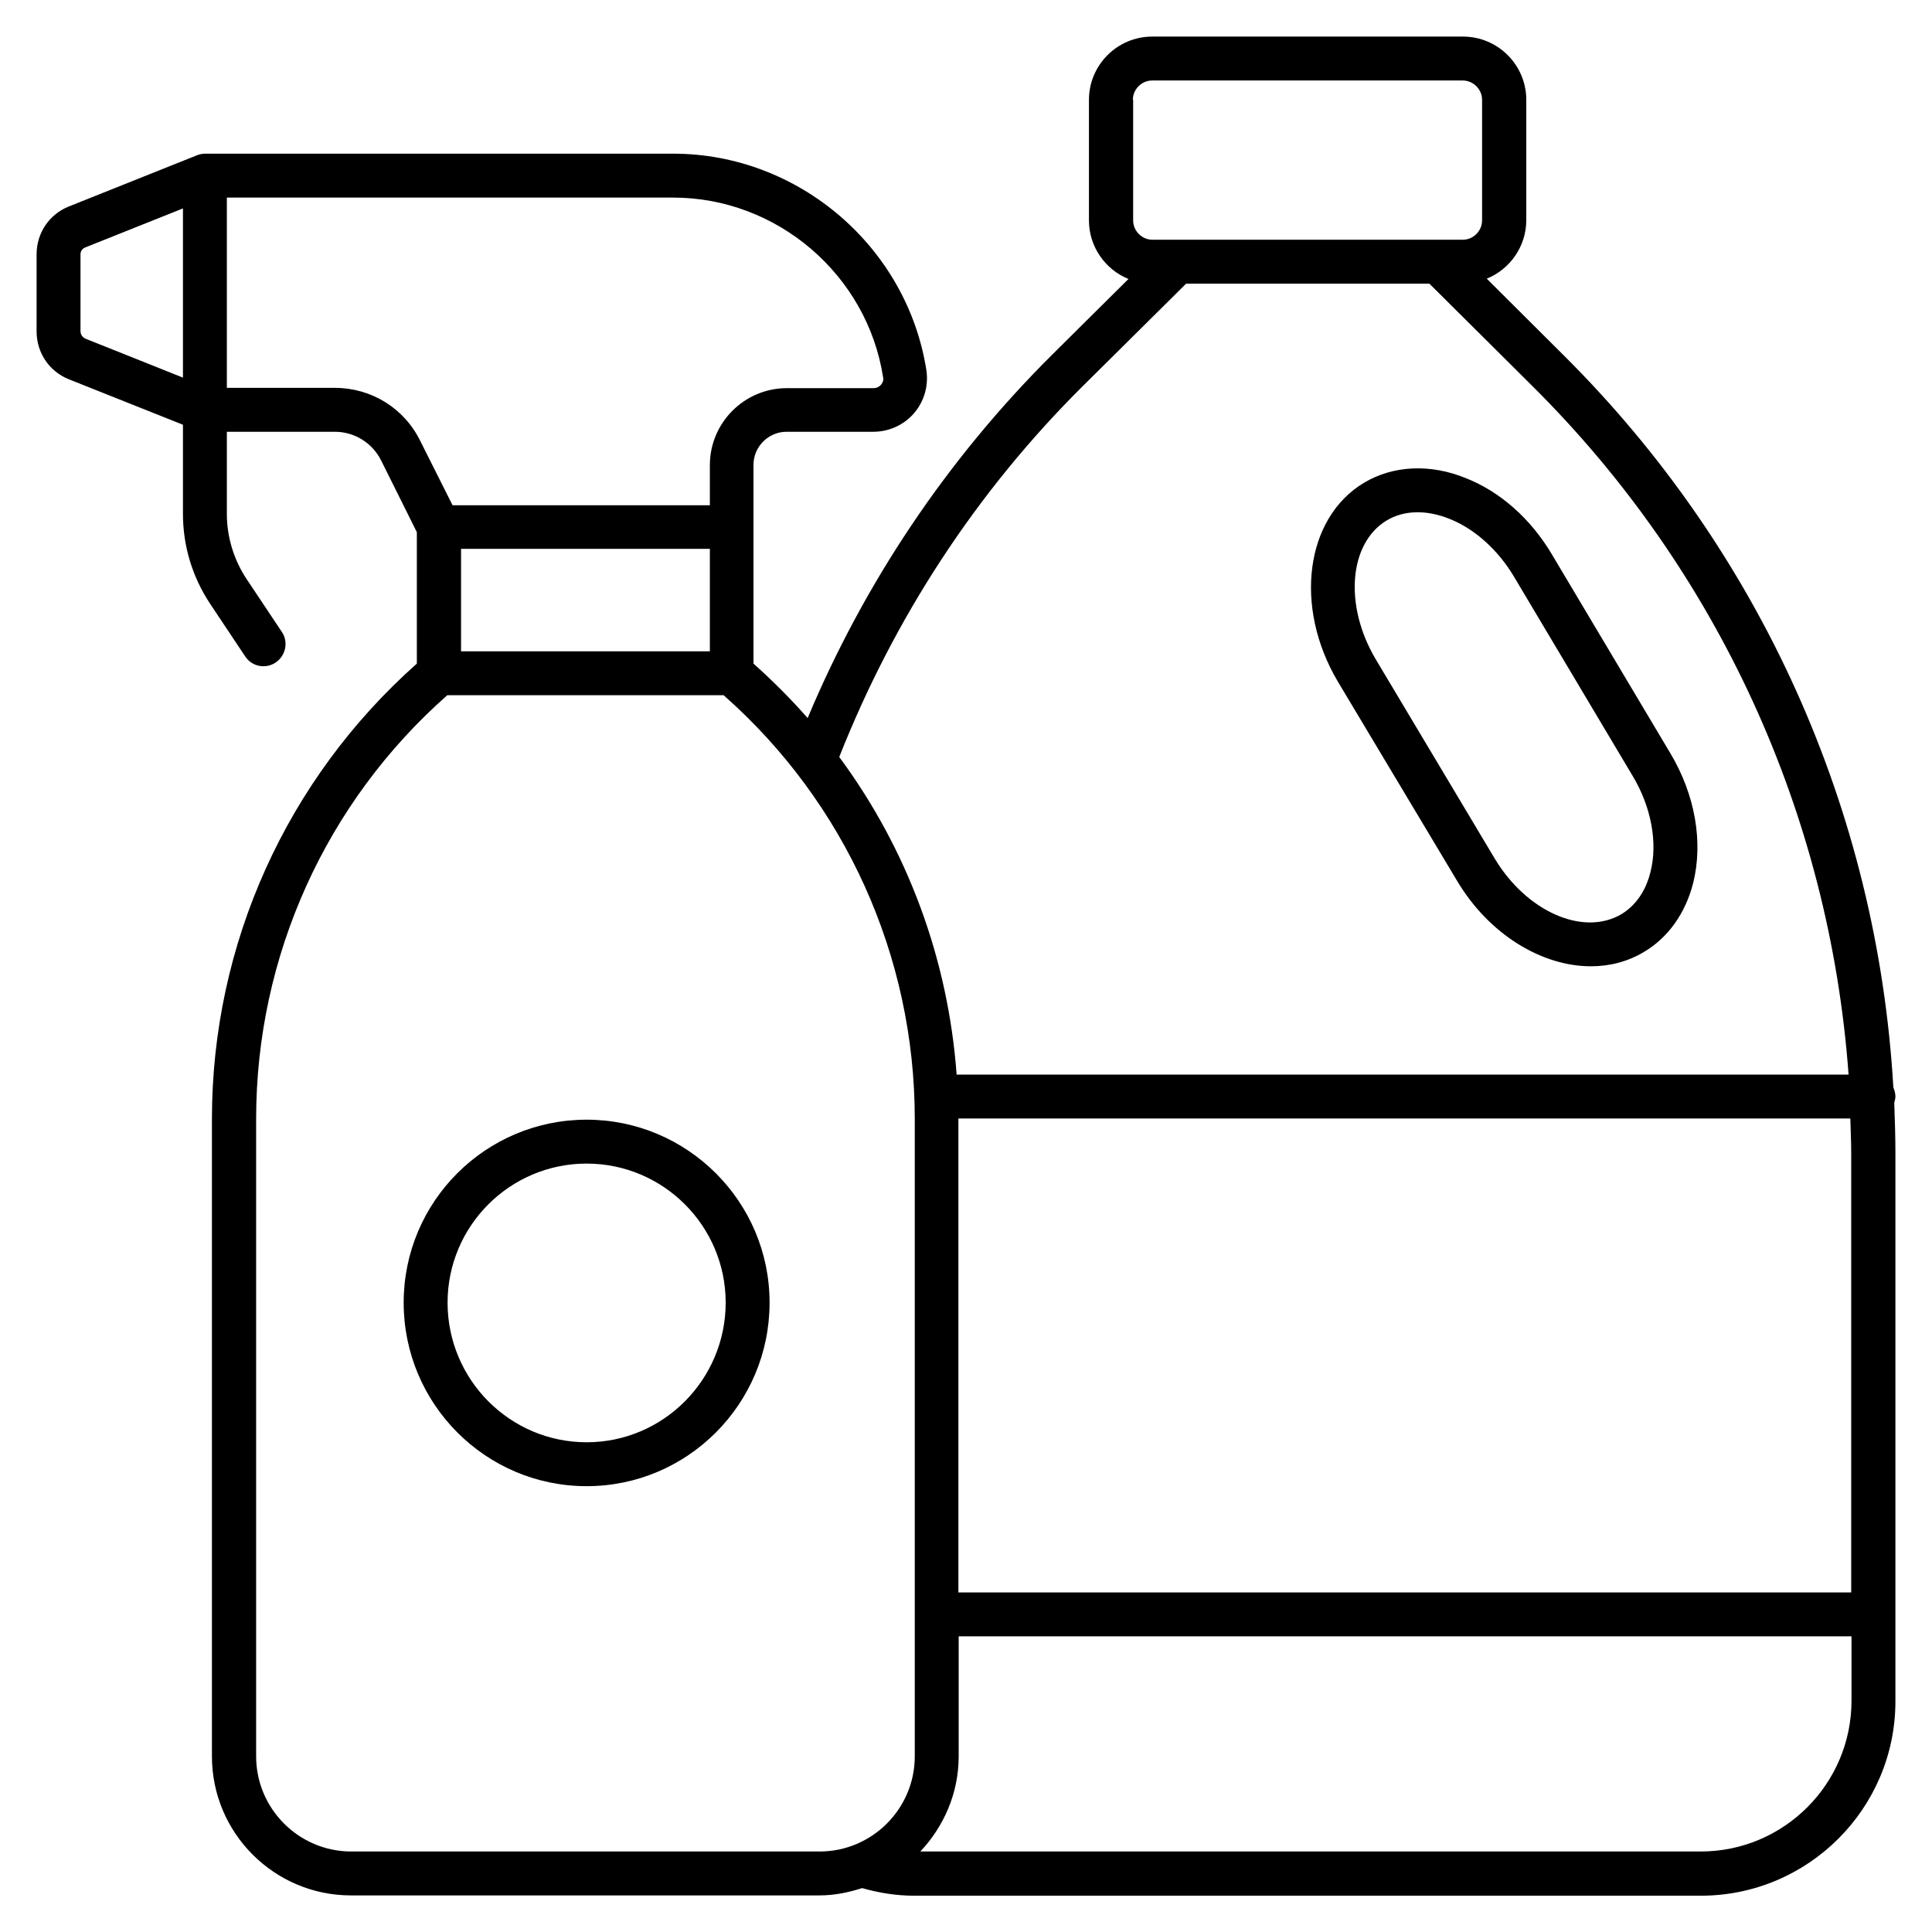
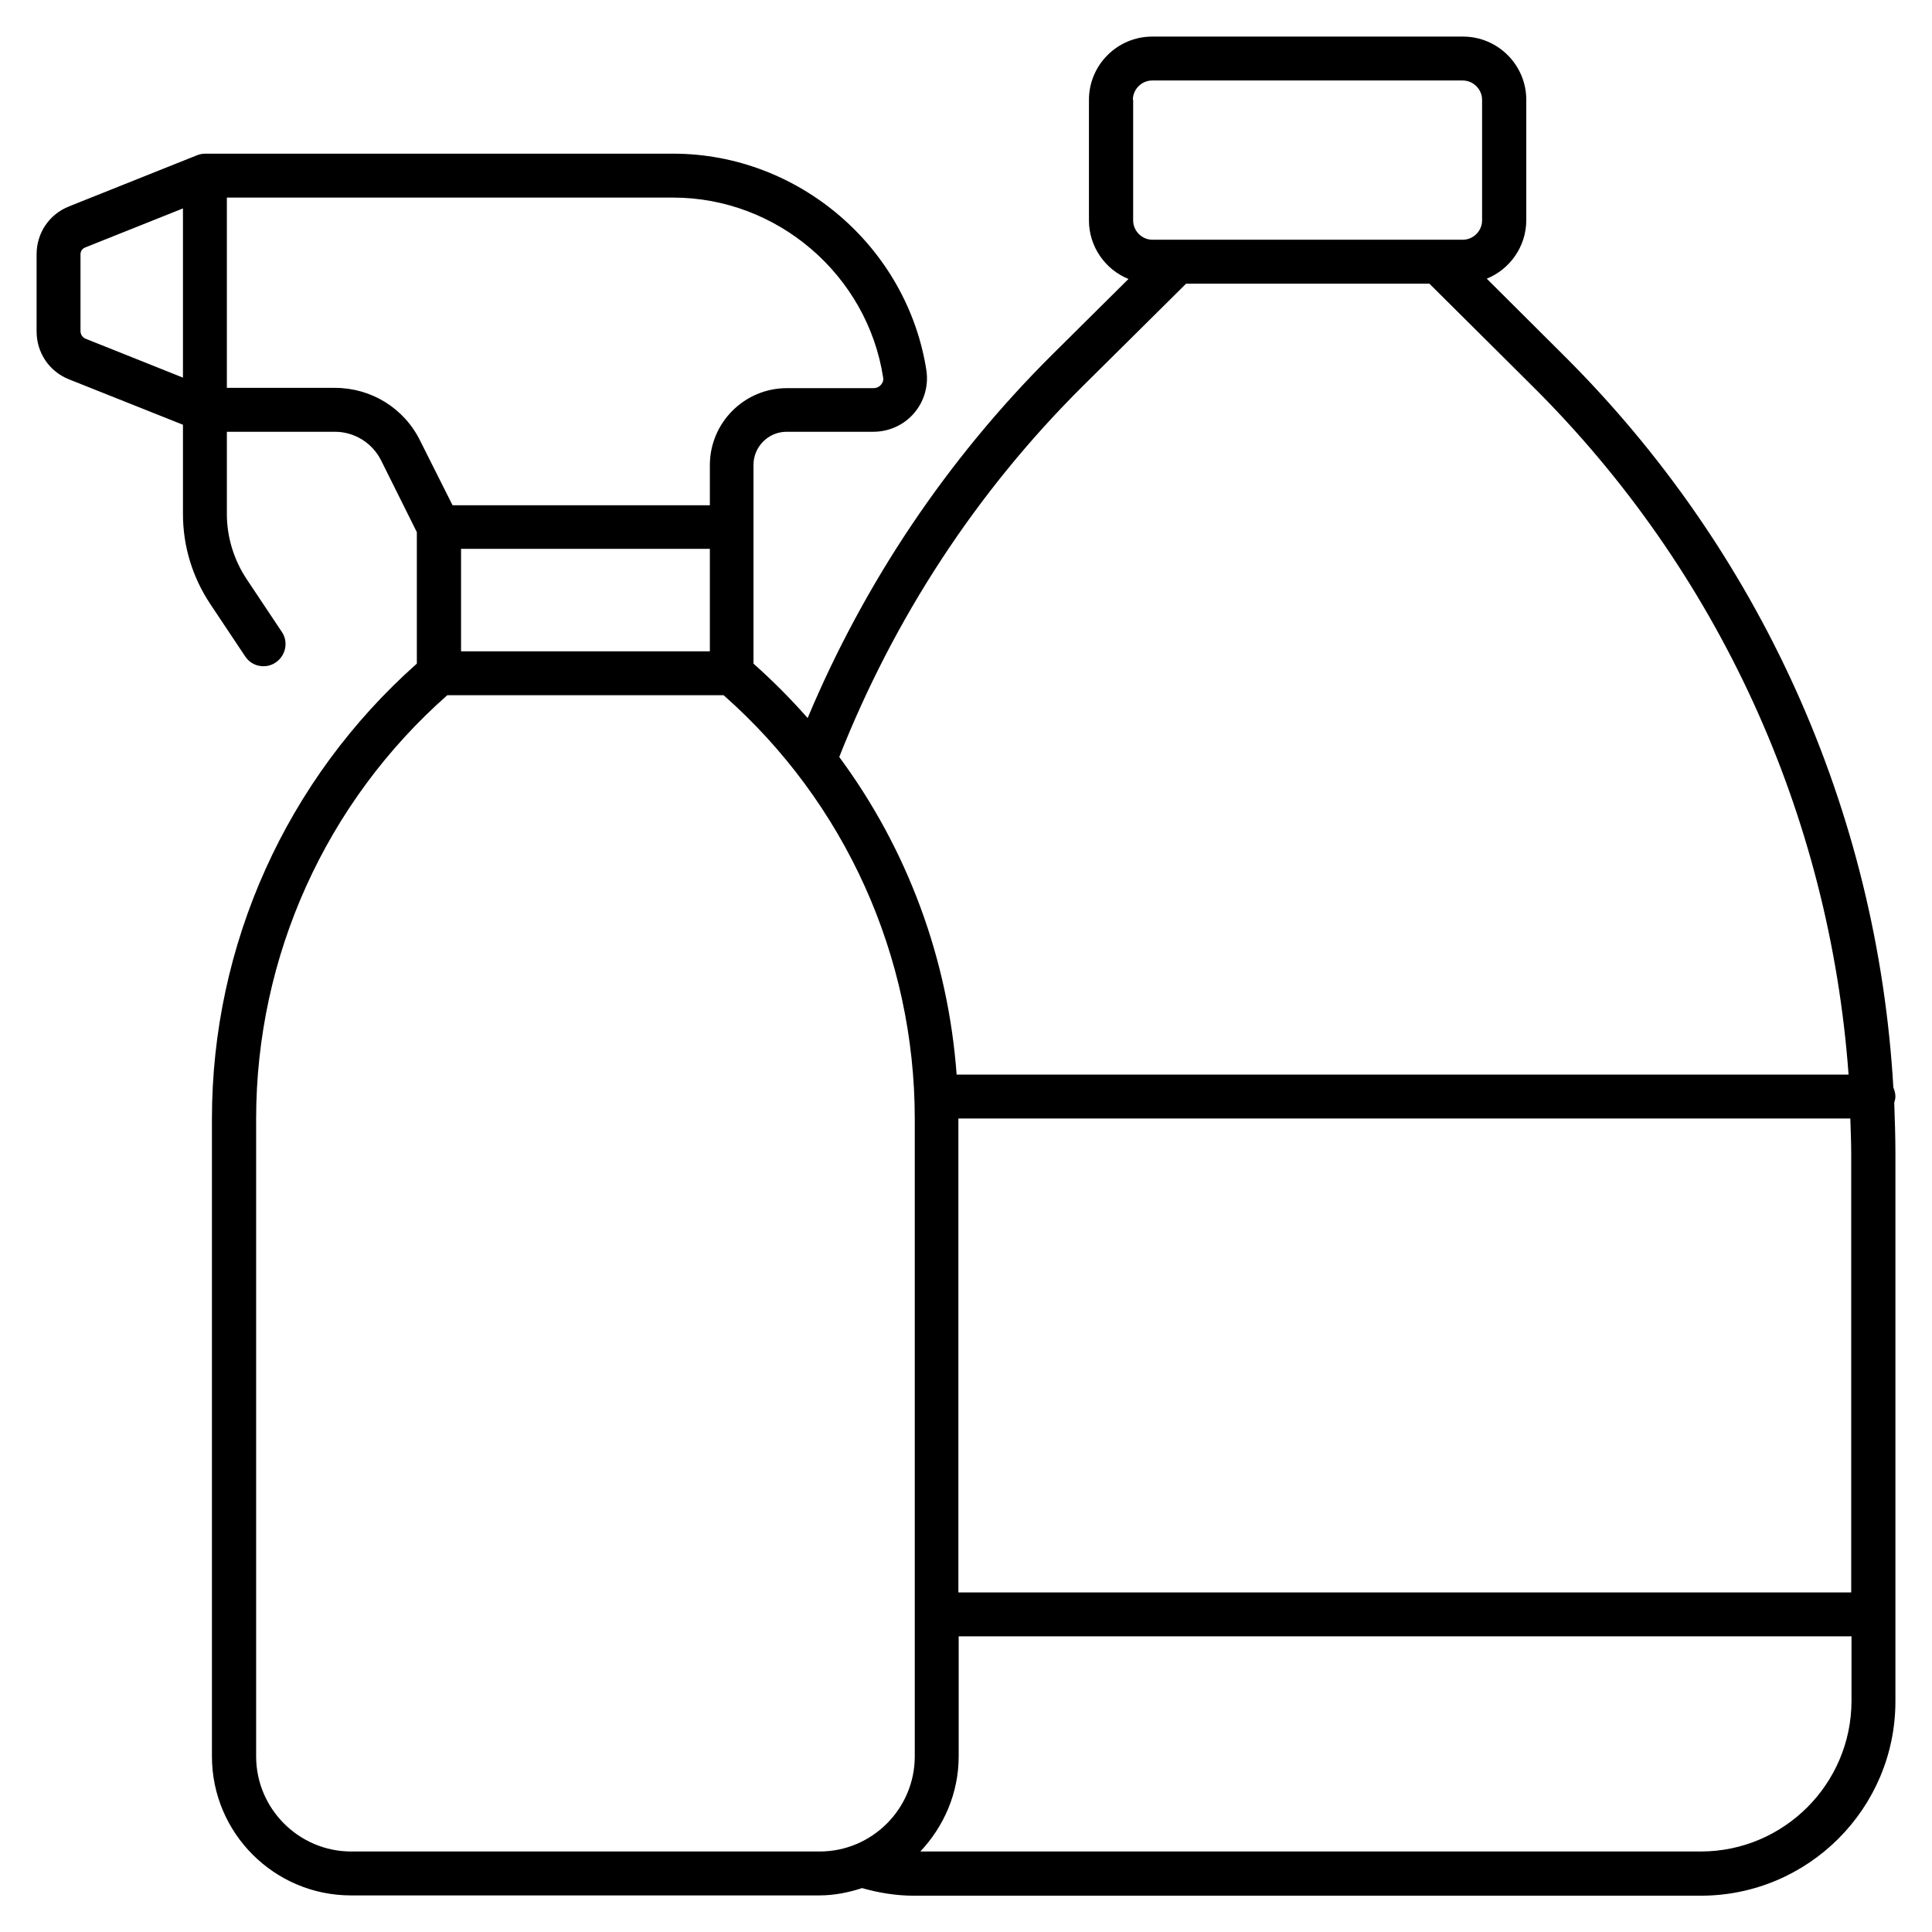
<svg xmlns="http://www.w3.org/2000/svg" id="Layer_1" viewBox="0 0 66 66">
  <g>
-     <path d="m49.77 30.08c1.09 1.84 2.9 2.93 4.58 2.93.64 0 1.26-.16 1.81-.49.83-.49 1.42-1.33 1.68-2.35.35-1.4.07-3.02-.78-4.44l-4.05-6.8c-.72-1.21-1.76-2.13-2.92-2.59-1.21-.5-2.48-.45-3.49.15-2.01 1.2-2.41 4.24-.9 6.79zm-2.4-12.3c.6-.36 1.37-.37 2.16-.05.85.34 1.65 1.06 2.19 1.97l4.05 6.8c.64 1.06.87 2.3.61 3.3-.11.45-.38 1.06-.99 1.43-1.31.77-3.25-.09-4.34-1.92l-4.06-6.8c-1.08-1.83-.91-3.95.38-4.73z" />
    <path d="m64.71 37.67c.02-.07.04-.14.04-.21 0-.11-.03-.21-.07-.31-.55-9.47-4.55-18.35-11.29-25.04l-2.6-2.59c.79-.32 1.35-1.1 1.35-2v-4.11c0-1.19-.97-2.16-2.16-2.16h-10.62c-1.19 0-2.16.97-2.16 2.16v4.12c0 .9.56 1.68 1.35 2l-2.61 2.59c-3.61 3.59-6.42 7.81-8.35 12.41-.57-.65-1.19-1.27-1.85-1.86v-4.67-2.12c0-.62.51-1.13 1.13-1.13h2.96c.54 0 1.05-.23 1.4-.64.34-.4.49-.92.42-1.44-.65-4.23-4.37-7.42-8.65-7.42h-16c-.11 0-.22.03-.31.07l-4.33 1.73c-.68.27-1.11.91-1.11 1.64v2.63c0 .73.43 1.37 1.11 1.64l3.89 1.55v3.05c0 1.09.32 2.15.93 3.07l1.2 1.8c.15.22.38.33.62.33.14 0 .29-.04.42-.13.34-.23.44-.7.21-1.04l-1.2-1.8c-.44-.66-.68-1.44-.68-2.23v-2.81h3.69c.67 0 1.28.38 1.58.98l1.22 2.45v4.49c-4.45 3.95-7 9.59-7 15.55v21.78c0 2.62 2.13 4.75 4.75 4.75h16c.51 0 1-.1 1.46-.25.56.16 1.16.26 1.77.26h26.88c3.67 0 6.65-2.98 6.65-6.64v-18.73c0-.57-.02-1.15-.04-1.72zm-31.97.54h30.47c.01.39.03.79.03 1.18v15.01h-30.5zm5.96-34.8c0-.36.3-.66.66-.66h10.61c.36 0 .66.3.66.66v4.12c0 .36-.3.66-.66.66h-.83-.01-8.92-.01-.83c-.36 0-.66-.3-.66-.66v-4.12zm-1.7 9.77 3.52-3.49h8.31l3.51 3.49c6.35 6.3 10.16 14.63 10.81 23.53h-30.47c-.29-3.95-1.68-7.7-4.01-10.85 1.86-4.71 4.66-9.04 8.33-12.68zm-21.25 5.57h8.5v3.5h-8.5zm-13-7.44v-2.62c0-.11.06-.2.17-.24l3.33-1.33v5.78l-3.33-1.33c-.11-.05-.17-.15-.17-.26zm8.69 1.94h-3.69v-6.5h15.25c3.55 0 6.63 2.64 7.17 6.15.02.11-.03.19-.07.24-.07.08-.16.12-.26.12h-2.96c-1.45 0-2.63 1.18-2.63 2.63v1.37h-8.79l-1.1-2.19c-.55-1.13-1.68-1.82-2.92-1.82zm.56 50c-1.79 0-3.25-1.46-3.25-3.25v-21.78c0-5.55 2.38-10.81 6.53-14.47h9.44c4.15 3.66 6.53 8.92 6.53 14.47v21.78c0 1.79-1.46 3.25-3.25 3.25zm46.1 0h-26.66c.8-.85 1.31-1.99 1.31-3.25v-4.1h30.5v2.2c0 2.84-2.31 5.15-5.15 5.15z" />
-     <path d="m20.04 38.25c-3.45 0-6.25 2.8-6.25 6.25 0 3.46 2.8 6.27 6.25 6.27s6.25-2.81 6.25-6.27c0-3.45-2.81-6.25-6.25-6.25zm0 11.02c-2.62 0-4.75-2.14-4.75-4.77 0-2.62 2.13-4.75 4.75-4.75s4.75 2.13 4.75 4.75c0 2.63-2.13 4.77-4.75 4.77z" />
  </g>
</svg>